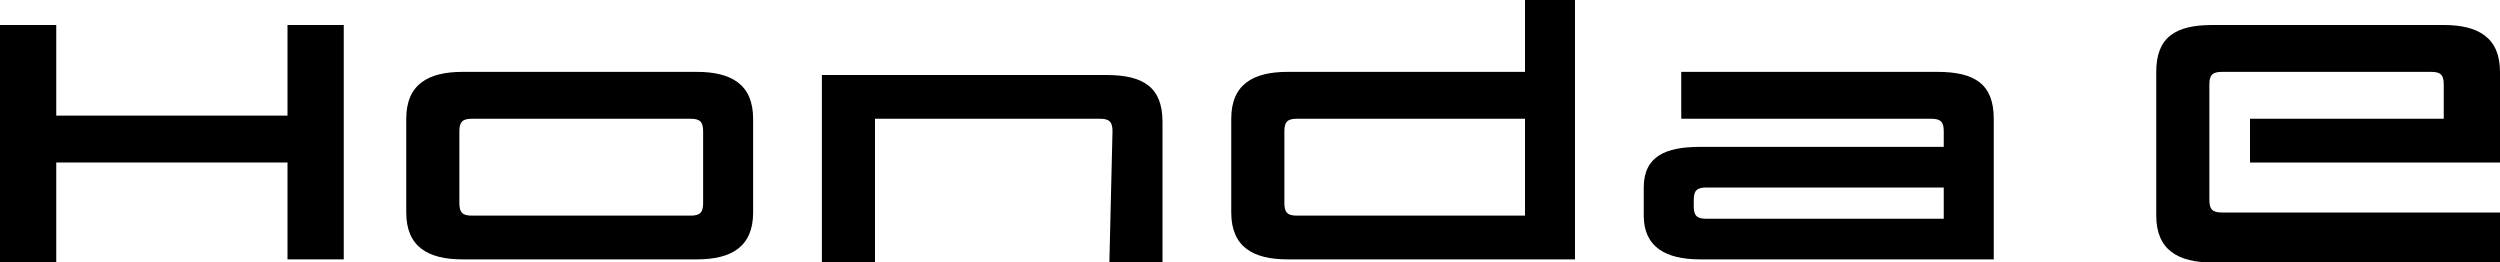
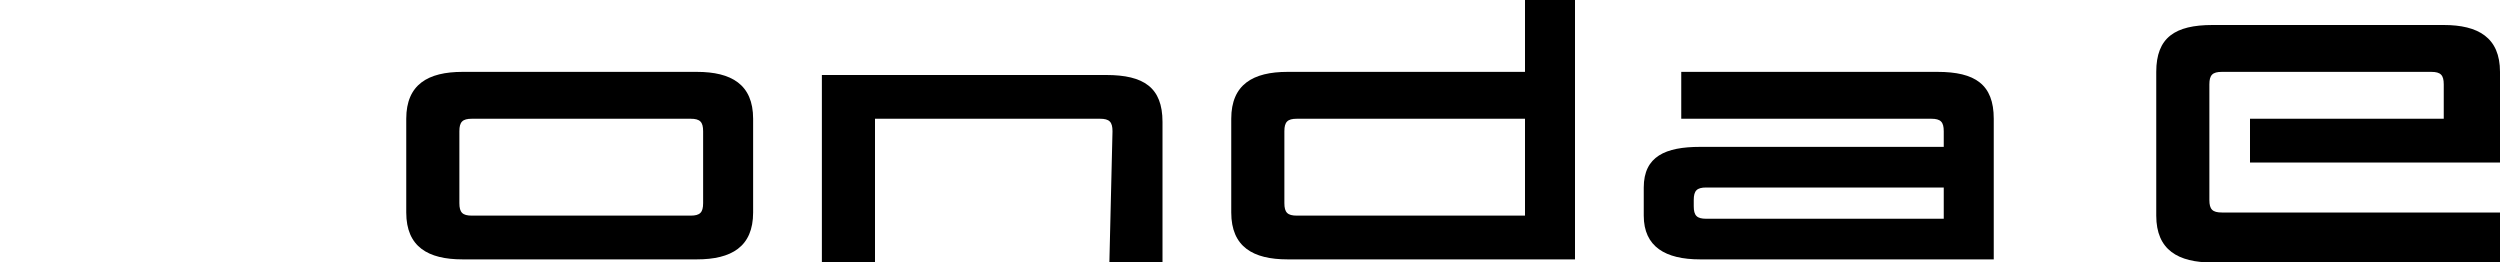
<svg xmlns="http://www.w3.org/2000/svg" version="1.1" id="レイヤー_1" x="0px" y="0px" viewBox="0 0 80 8.4" style="enable-background:new 0 0 80 8.4;" xml:space="preserve">
  <g>
-     <path d="M11,8.3H9.2V5.2H1.8v3.2H0V0.8h1.8v2.9h7.4V0.8H11V8.3z" />
    <path d="M24.1,6.8c0,1.1-0.7,1.5-1.8,1.5h-7.5c-1.1,0-1.8-0.4-1.8-1.5v-3c0-1.1,0.7-1.5,1.8-1.5h7.5c1.1,0,1.8,0.4,1.8,1.5V6.8z    M22.5,4.2c0-0.3-0.1-0.4-0.4-0.4h-7c-0.3,0-0.4,0.1-0.4,0.4v2.3c0,0.3,0.1,0.4,0.4,0.4h7c0.3,0,0.4-0.1,0.4-0.4V4.2z" />
    <path d="M35.6,4.2c0-0.3-0.1-0.4-0.4-0.4H28v4.6h-1.7v-6h9.1c1.2,0,1.8,0.4,1.8,1.5v4.5h-1.7L35.6,4.2L35.6,4.2z" />
    <path d="M50.4,8.3h-9.2c-1.1,0-1.8-0.4-1.8-1.5v-3c0-1.1,0.7-1.5,1.8-1.5h7.6V0h1.6C50.4,0,50.4,8.3,50.4,8.3z M48.8,3.8h-7.3   c-0.3,0-0.4,0.1-0.4,0.4v2.3c0,0.3,0.1,0.4,0.4,0.4h7.3V3.8z" />
    <path d="M52.6,6.9V6c0-1,0.7-1.3,1.8-1.3h7.8V4.2c0-0.3-0.1-0.4-0.4-0.4h-8V2.3H62c1.2,0,1.8,0.4,1.8,1.5v4.5h-9.4   C53.3,8.3,52.6,7.9,52.6,6.9z M54.6,7h7.6V6h-7.6c-0.3,0-0.4,0.1-0.4,0.4v0.2C54.2,6.9,54.3,7,54.6,7L54.6,7z" />
    <path d="M71.1,6.8c-0.3,0-0.4-0.1-0.4-0.4V2.7c0-0.3,0.1-0.4,0.4-0.4h6.7c0.3,0,0.4,0.1,0.4,0.4v1.1H72v1.4h8V2.3   c0-1.1-0.7-1.5-1.8-1.5h-7.4c-1.2,0-1.8,0.4-1.8,1.5v4.6c0,1.1,0.7,1.5,1.8,1.5H80V6.8H71.1z" />
  </g>
</svg>